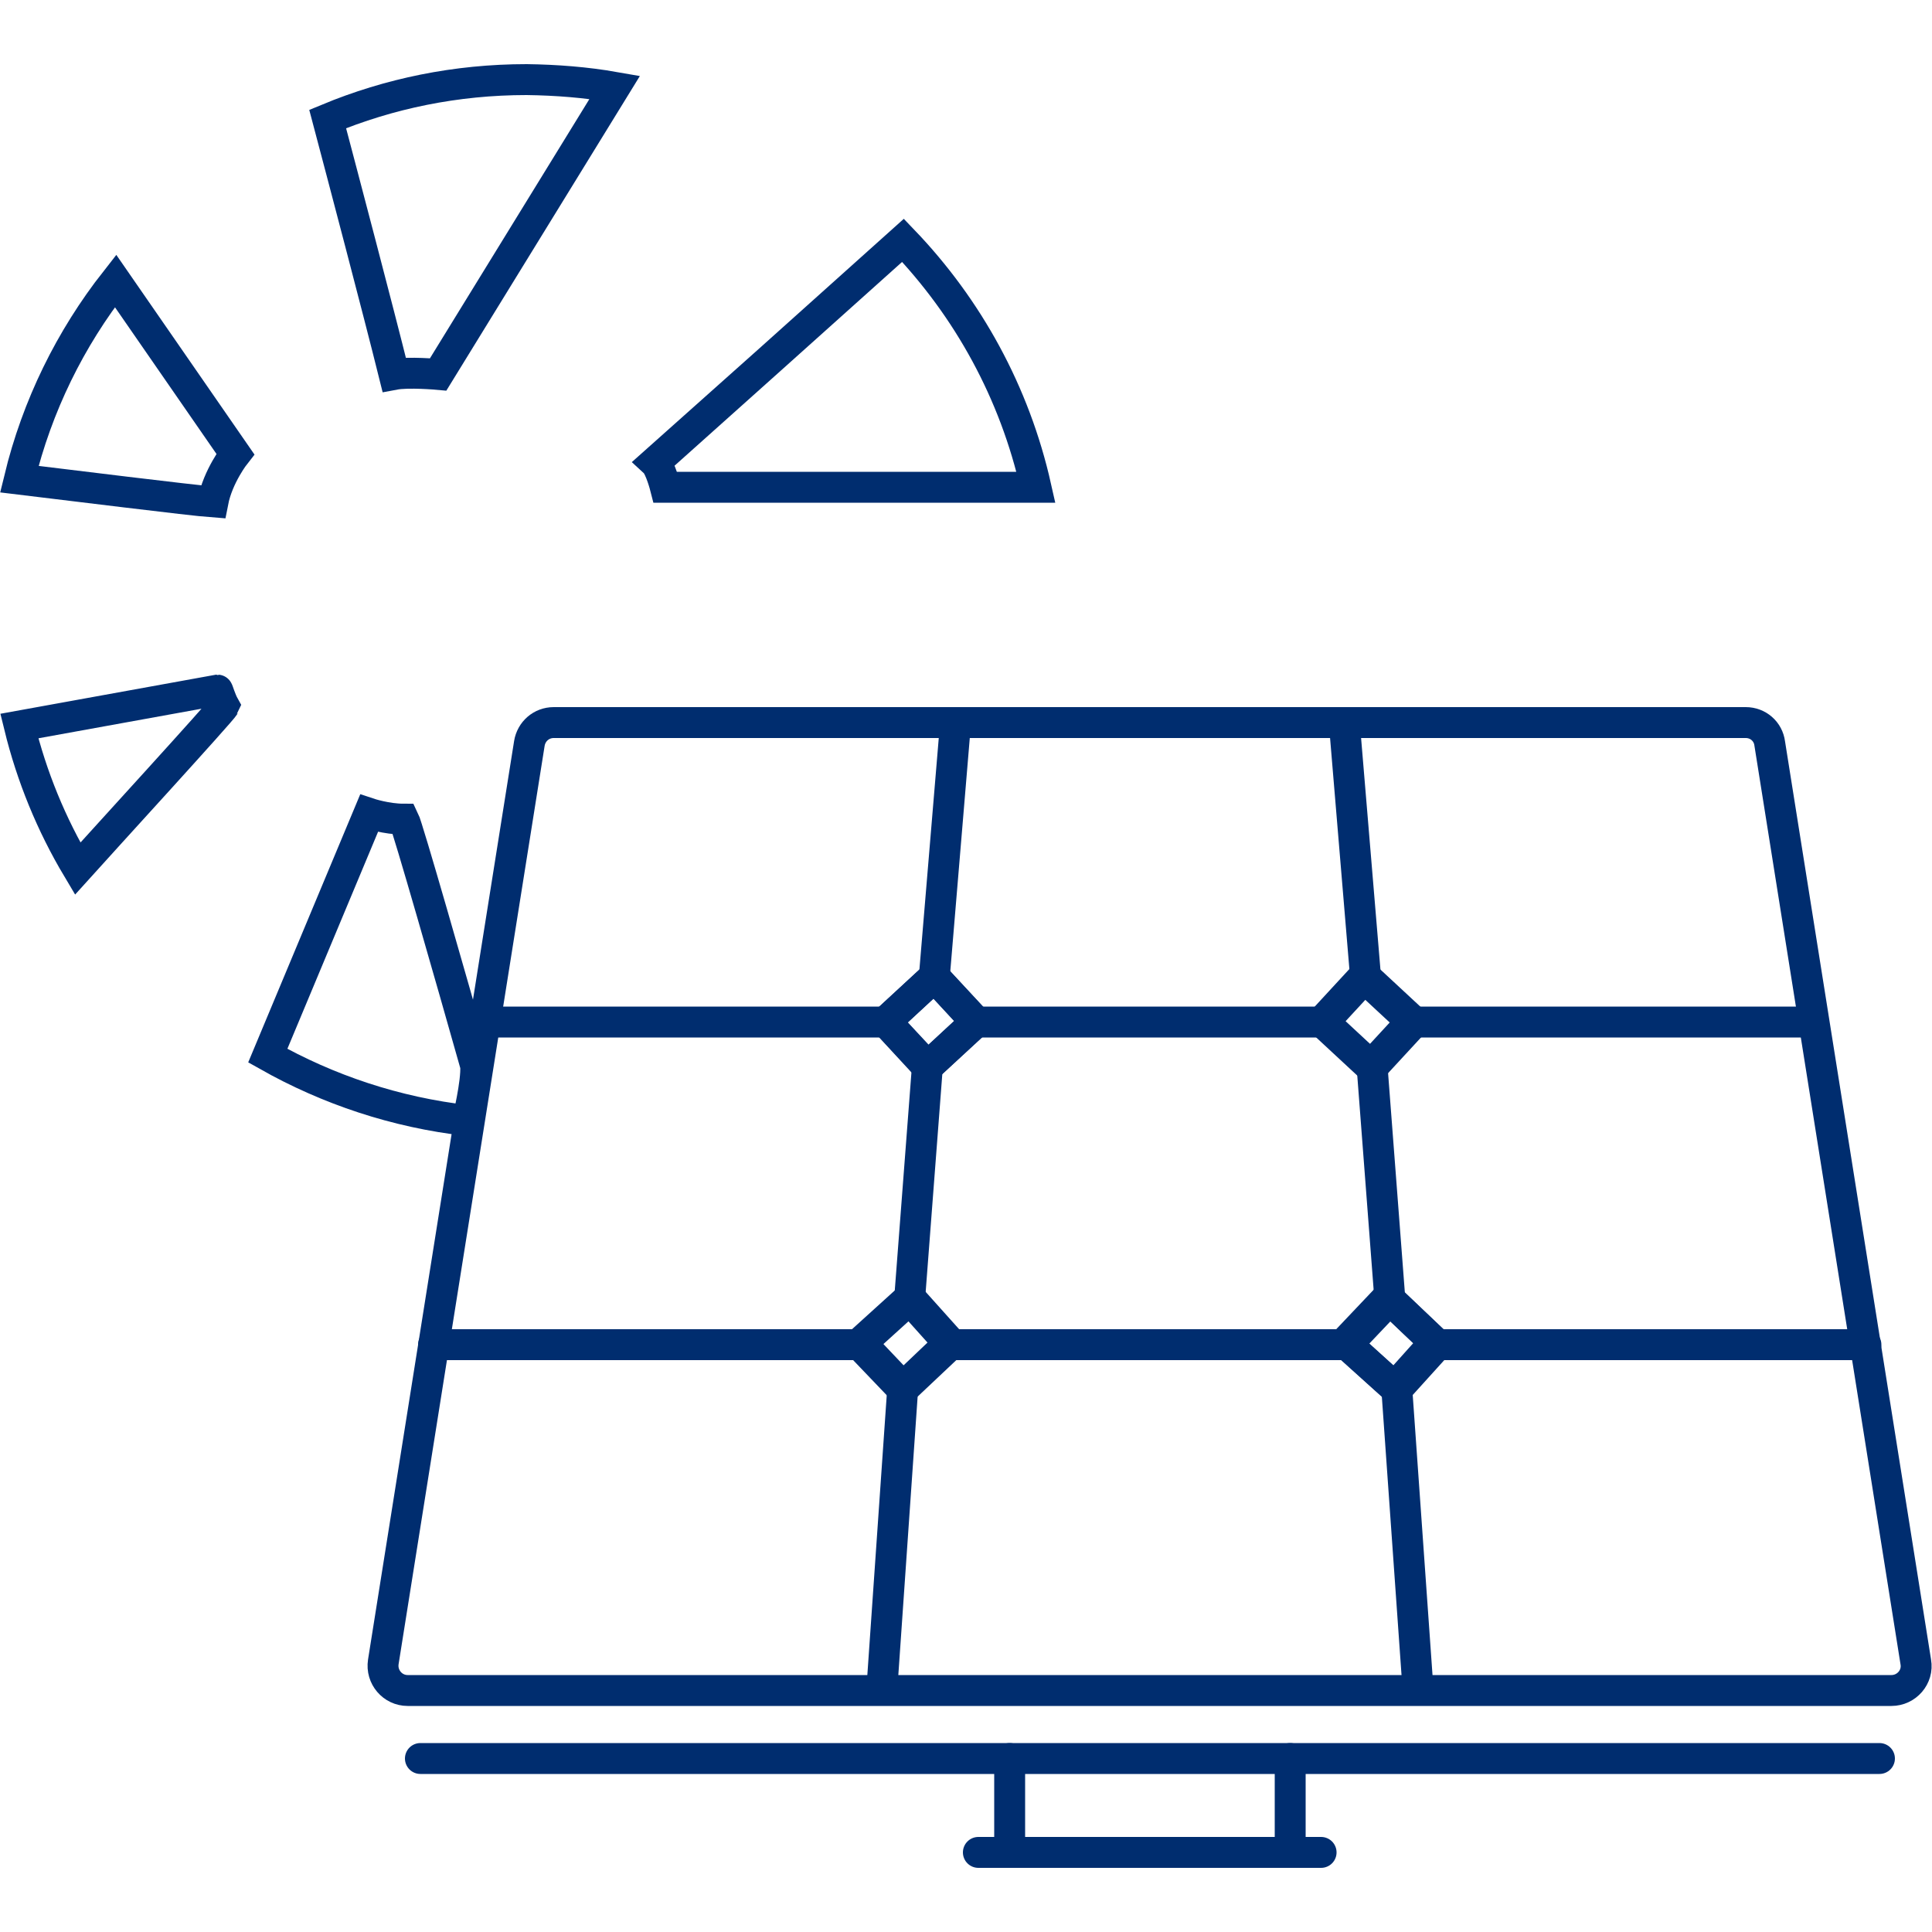
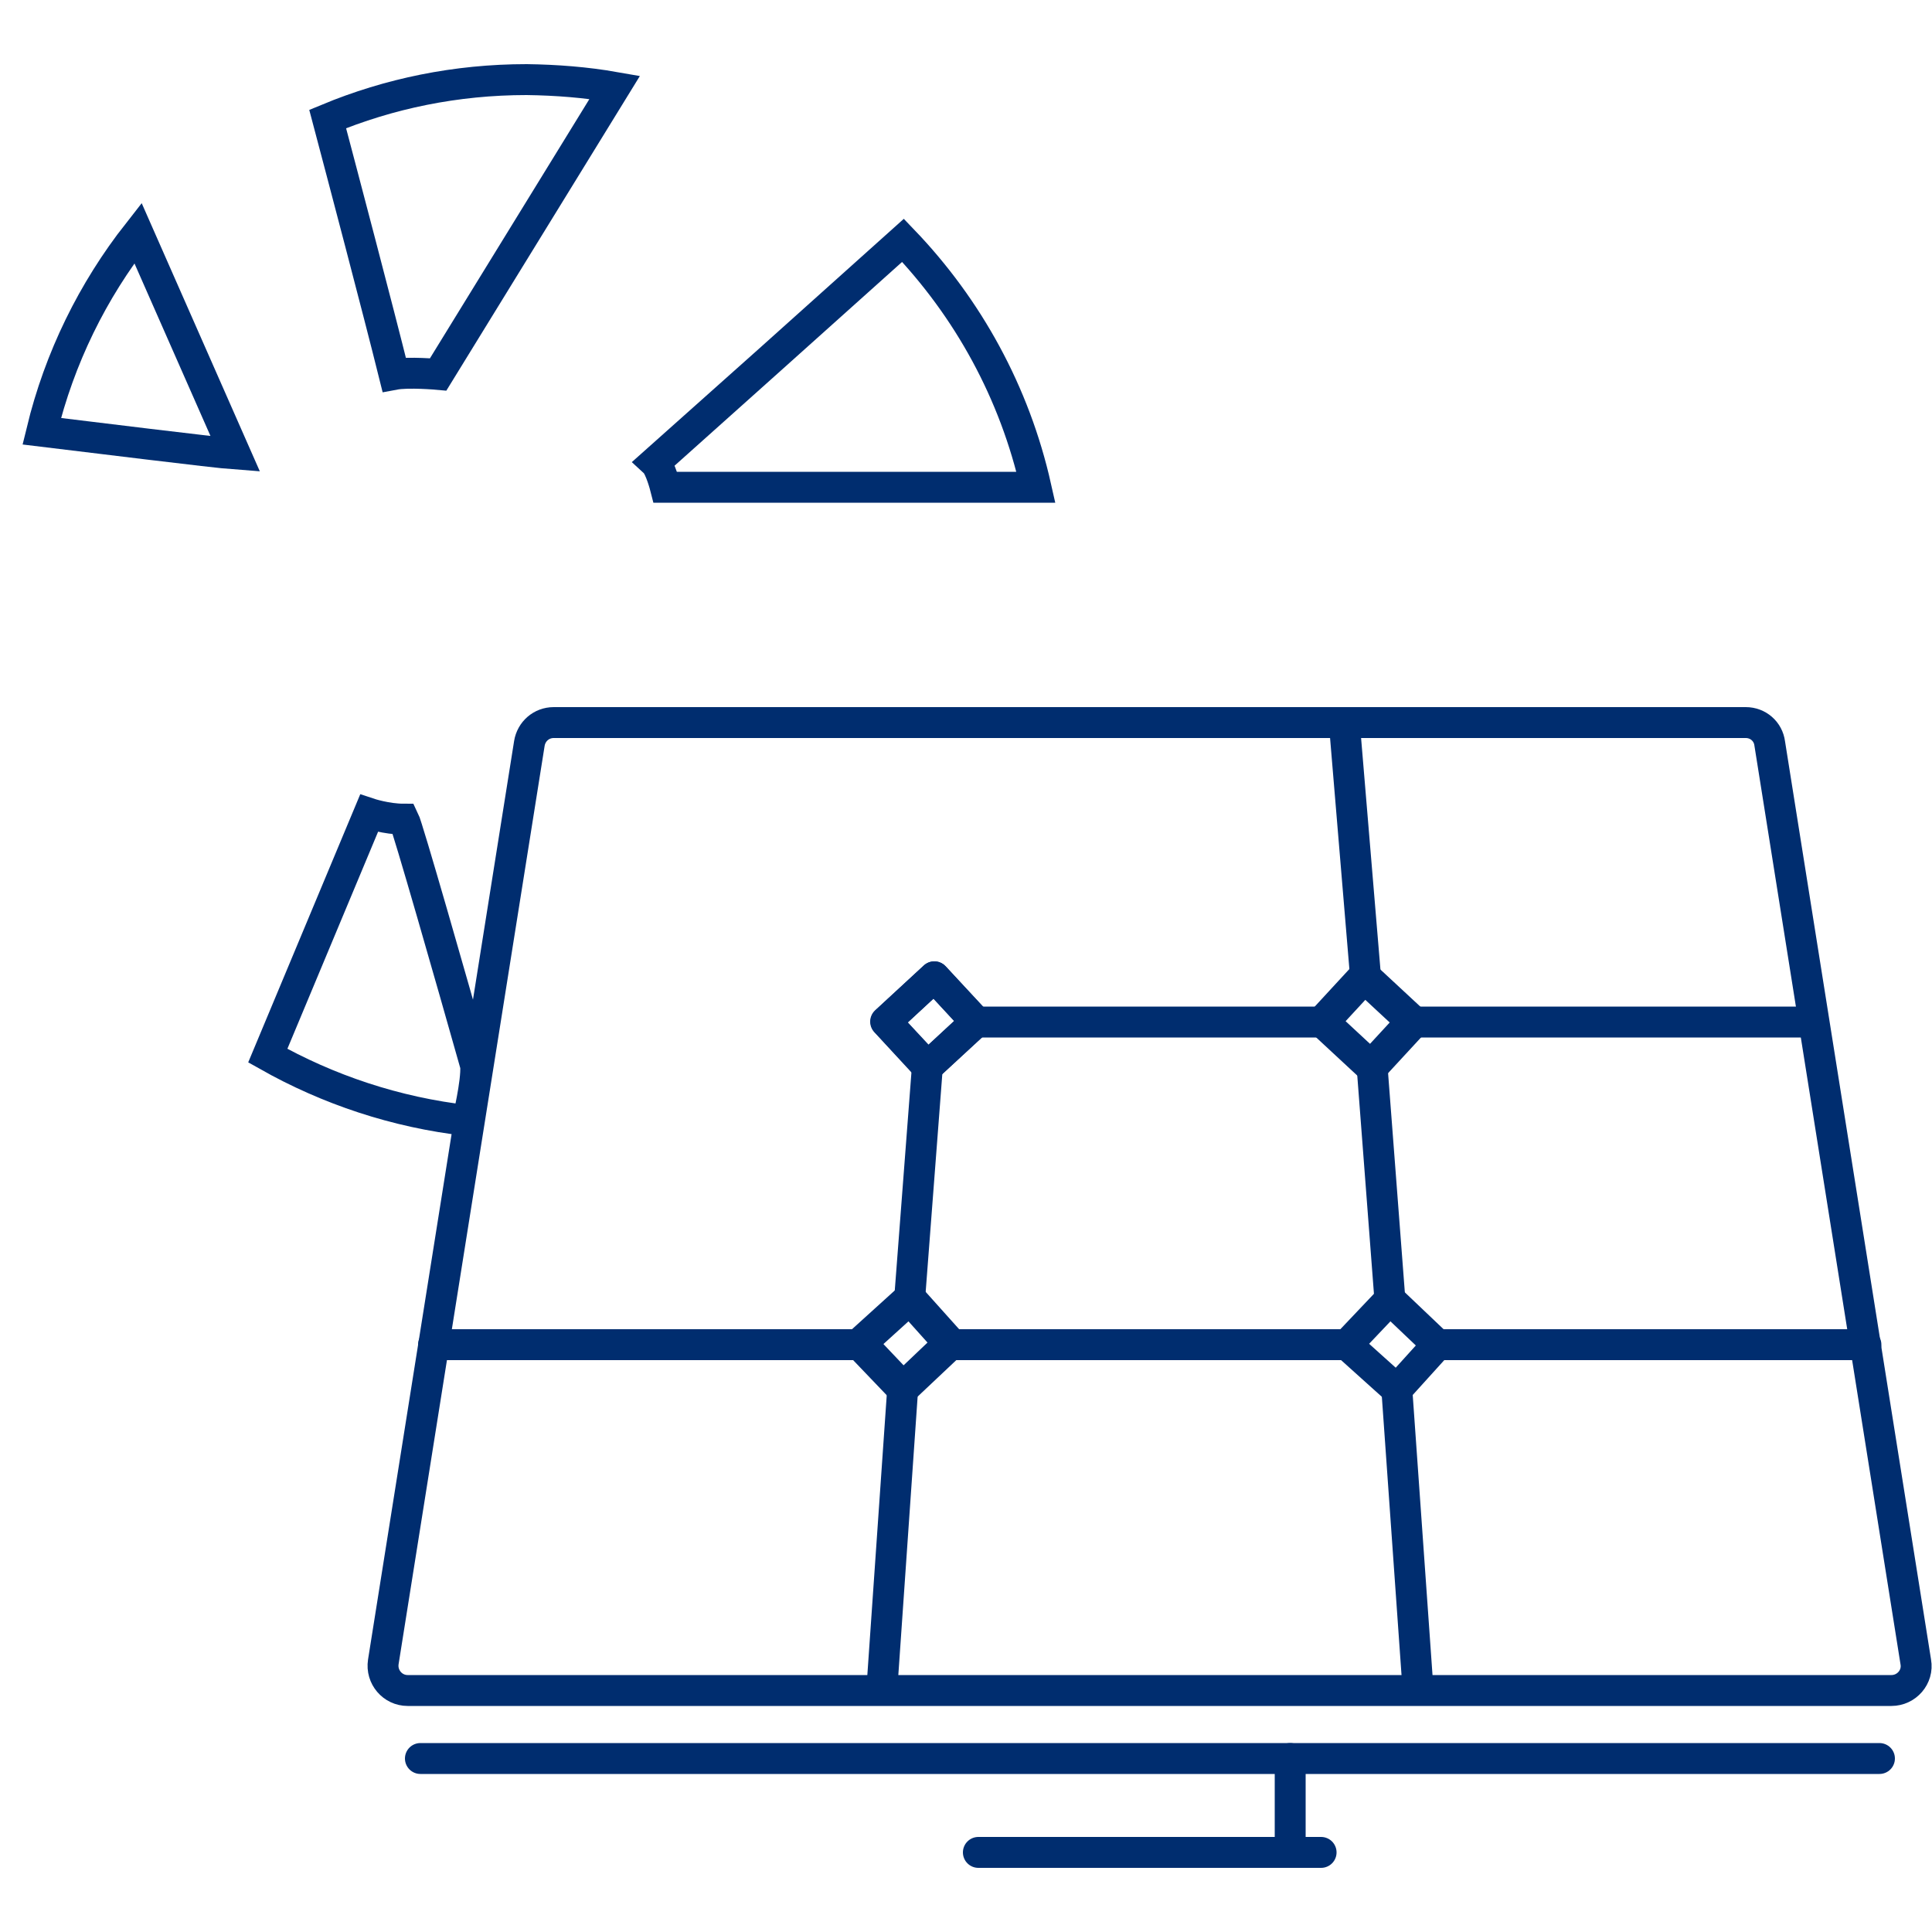
<svg xmlns="http://www.w3.org/2000/svg" version="1.1" id="Ebene_1" x="0px" y="0px" viewBox="0 0 500 500" style="enable-background:new 0 0 500 500;" xml:space="preserve">
  <style type="text/css"> .st0{fill:none;stroke:#002D6F;stroke-width:2;stroke-miterlimit:10;} .st1{fill:none;stroke:#002D6F;stroke-width:2;stroke-linecap:round;stroke-linejoin:round;stroke-miterlimit:10;} .st2{fill:#002D6F;} .st3{fill:#FFA215;} .st4{fill:#6EAB23;} .st5{fill:none;stroke:#002D6F;stroke-width:8;stroke-linecap:round;stroke-linejoin:round;stroke-miterlimit:10;} .st6{fill:none;stroke:#002D6F;stroke-width:8;stroke-miterlimit:10;} .st7{fill:none;stroke:#002D6F;stroke-width:8;stroke-linecap:round;stroke-linejoin:round;} .st8{fill:none;stroke:#002D6F;stroke-width:7;stroke-linecap:round;stroke-linejoin:round;stroke-miterlimit:10;} .st9{fill:none;stroke:#002D6F;stroke-width:1.366;stroke-linecap:round;stroke-linejoin:round;stroke-miterlimit:10;} .st10{fill:none;stroke:#002D6F;stroke-width:1.366;stroke-miterlimit:10;} .st11{fill:none;stroke:#002D6F;stroke-width:1.195;stroke-linecap:round;stroke-linejoin:round;stroke-miterlimit:10;} .st12{fill:none;stroke:#002D6F;stroke-width:1.366;stroke-linecap:round;stroke-linejoin:round;} </style>
  <g>
    <g>
      <g>
        <path class="st5" d="M451.8,187H143.3c-3.2,0-5.8,2.3-6.3,5.4L99.2,430.1c-0.6,3.9,2.4,7.4,6.3,7.4h384c3.9,0,7-3.5,6.3-7.4 l-37.8-237.7C457.6,189.3,455,187,451.8,187z M353.4,252.8l12.6,11.7l-10.8,11.7l-12.6-11.7L353.4,252.8z M241.8,252.8l10.8,11.7 L240,276.1l-10.8-11.7L241.8,252.8z M233.6,359.6L222.5,348l12.9-11.7l10.5,11.7L233.6,359.6z M361.5,359.6L361.5,359.6 L348.6,348l11.1-11.7L372,348L361.5,359.6z" />
        <line class="st5" x1="342.6" y1="264.5" x2="252.6" y2="264.5" />
        <line class="st5" x1="467" y1="264.5" x2="365.9" y2="264.5" />
-         <line class="st5" x1="229.2" y1="264.5" x2="127.3" y2="264.5" />
        <line class="st5" x1="348.6" y1="348" x2="245.9" y2="348" />
        <line class="st5" x1="482.9" y1="348" x2="372" y2="348" />
        <line class="st5" x1="222.5" y1="348" x2="112.2" y2="348" />
      </g>
      <g>
        <line class="st5" x1="233.6" y1="359.6" x2="228.4" y2="434.6" />
        <line class="st5" x1="240" y1="276.1" x2="235.4" y2="336.3" />
-         <line class="st5" x1="247.3" y1="187" x2="241.8" y2="252.8" />
        <line class="st5" x1="353.4" y1="252.8" x2="347.9" y2="187" />
        <line class="st5" x1="366.8" y1="434.6" x2="361.5" y2="359.6" />
        <line class="st5" x1="359.7" y1="336.3" x2="355.1" y2="276.1" />
      </g>
      <line class="st5" x1="108.8" y1="455.1" x2="486.4" y2="455.1" />
      <g>
-         <line class="st5" x1="261.3" y1="455.1" x2="261.3" y2="479.4" />
        <line class="st5" x1="333.9" y1="455.1" x2="333.9" y2="479.4" />
      </g>
      <polygon class="st5" points="252.6,264.4 240.1,276 229.3,264.4 241.8,252.8 " />
      <polygon class="st5" points="245.9,347.4 233.7,359 222.7,347.4 235.5,335.8 " />
-       <polygon class="st5" points="371.3,347.4 360.9,359 360.9,359 348.1,347.4 359.1,335.8 " />
      <polygon class="st5" points="365.3,264.4 354.6,276 342.1,264.4 352.8,252.8 " />
      <line class="st5" x1="253.2" y1="479.4" x2="341.9" y2="479.4" />
    </g>
    <g>
      <path class="st6" d="M159.1,22.6l-45.7,74.3c0,0-7.7-0.7-11.4,0c-4.1-16.5-13.6-52.5-17.2-66.1c15.9-6.6,33.2-10.2,51.5-10.2 C144,20.7,151.7,21.3,159.1,22.6z" />
      <path class="st6" d="M268.1,126.1h-95.9c0,0-1.3-5.1-2.7-6.4c1.5-1.3,56.2-50.3,64.2-57.5C250.5,79.7,262.6,101.6,268.1,126.1z" />
-       <path class="st6" d="M60.9,117.5c0,0-4.5,5.7-5.8,12.4c-5.5-0.4-37.6-4.4-50.1-5.9c4.6-19,13.2-36.4,24.9-51.3L60.9,117.5z" />
-       <path class="st6" d="M58,182.7c-0.4,1-31.6,35.1-37.9,42.1C13.3,213.4,8.2,201,5,187.9l51.3-9.3C56.4,178.6,57.1,181.1,58,182.7z" />
+       <path class="st6" d="M60.9,117.5c-5.5-0.4-37.6-4.4-50.1-5.9c4.6-19,13.2-36.4,24.9-51.3L60.9,117.5z" />
      <path class="st6" d="M121,290c-18.6-2.1-36.1-8-51.7-16.8l26.2-62.7c0,0,4.5,1.5,9,1.5c1,2,12.3,41.5,18.6,63.8 C123.4,280.2,121,290,121,290z" />
    </g>
  </g>
</svg>